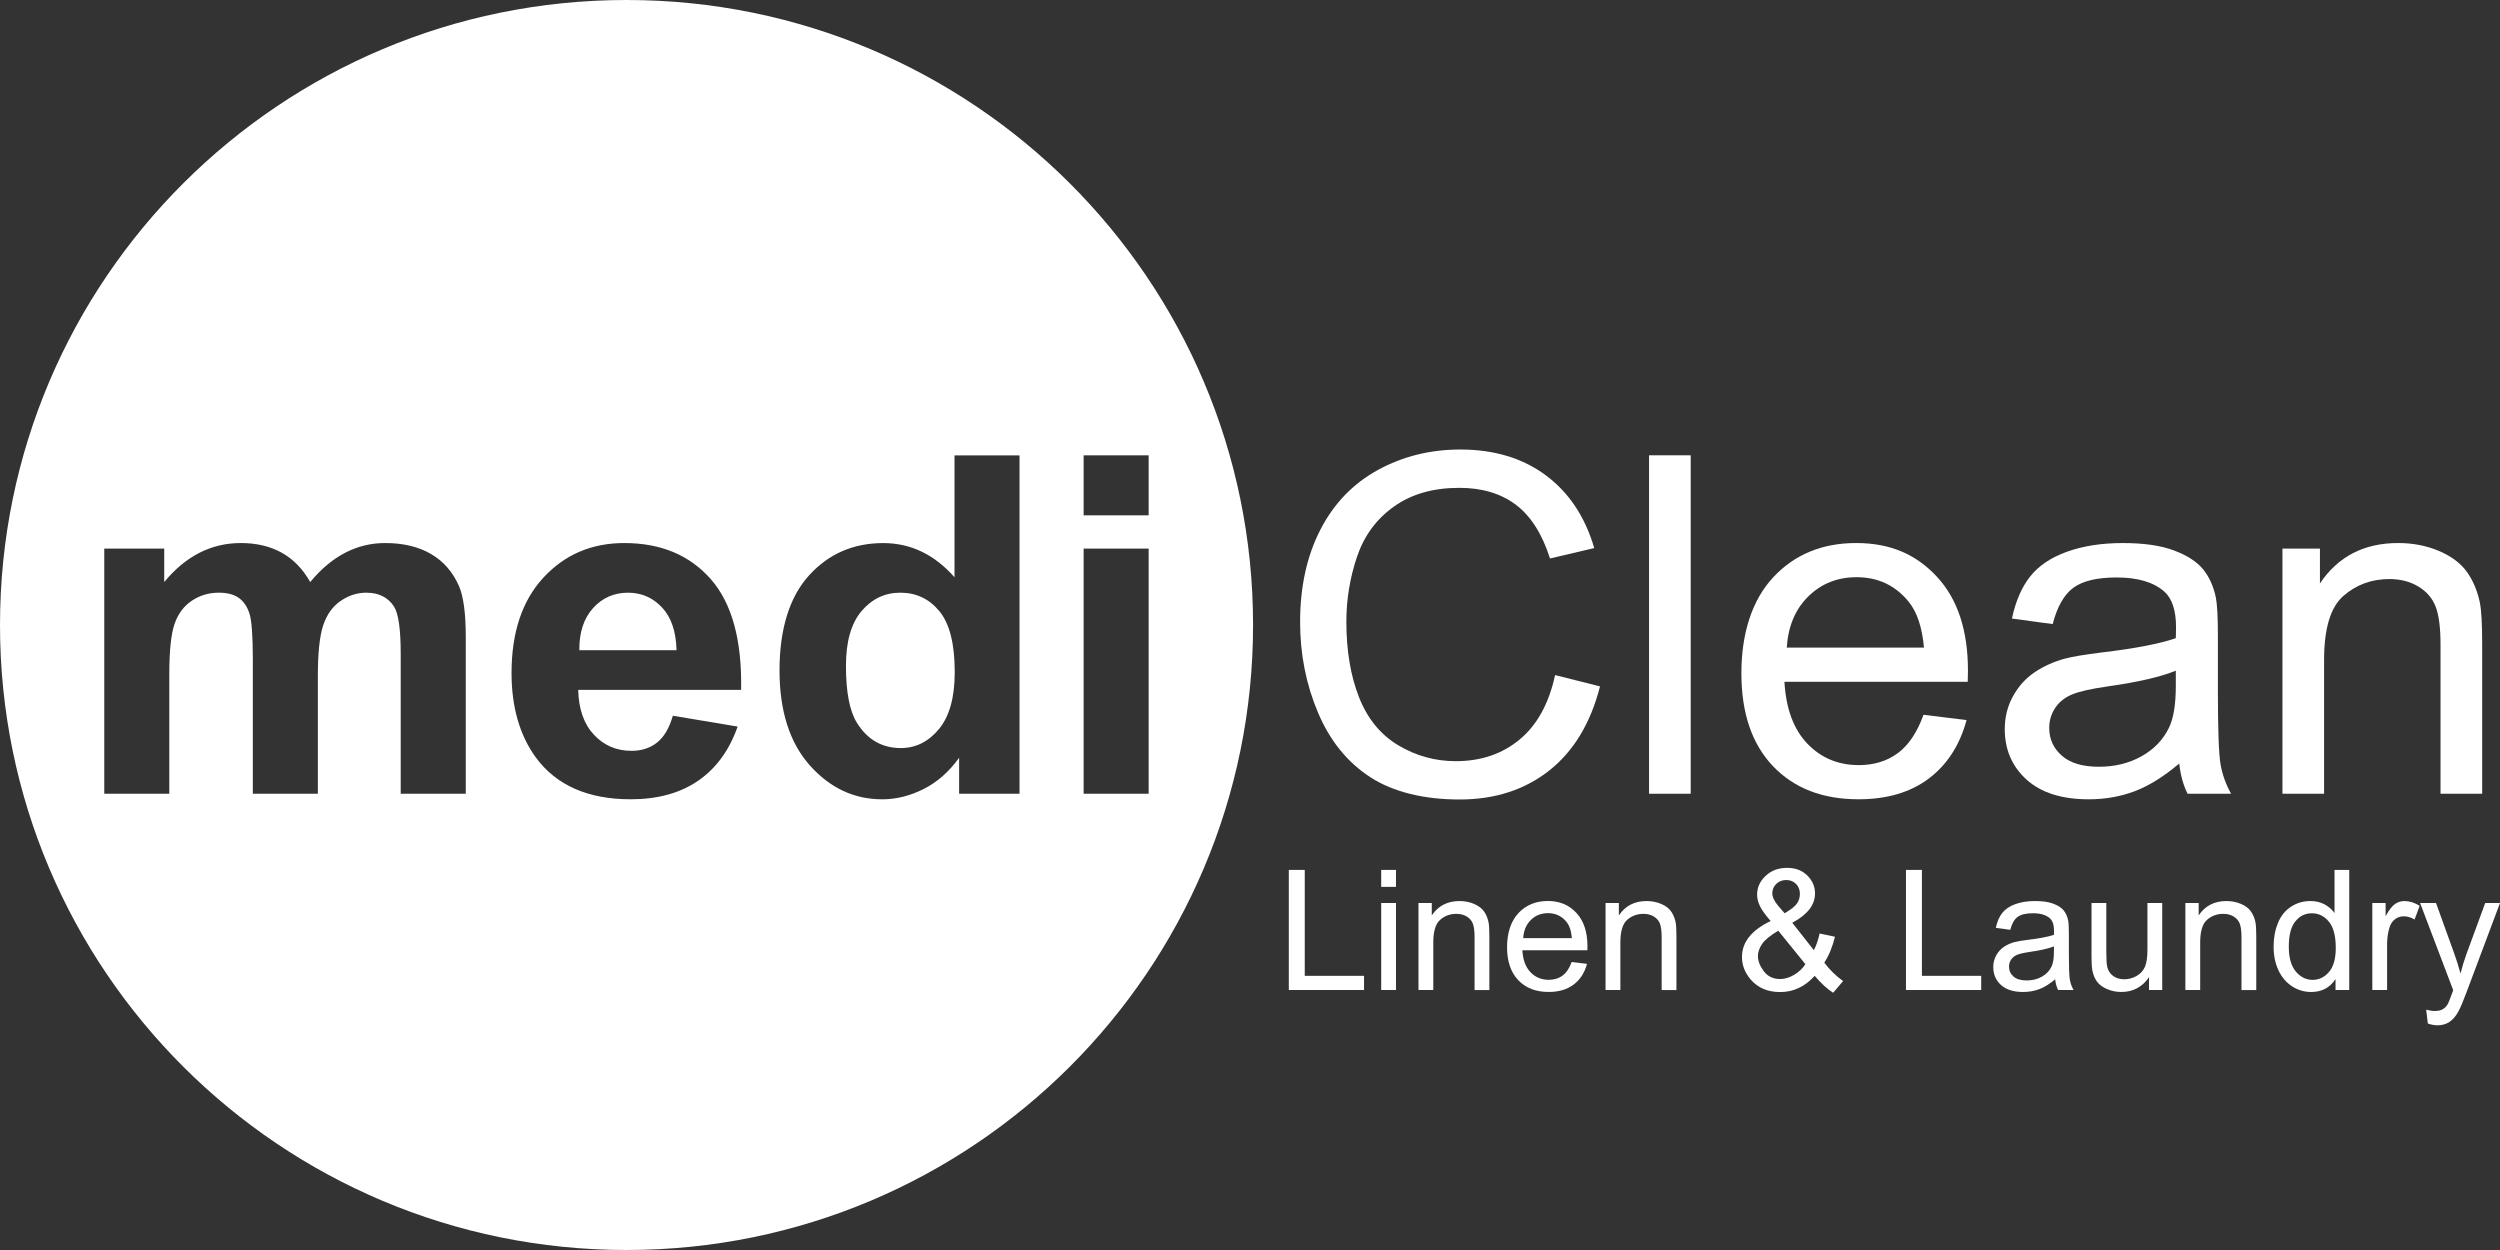
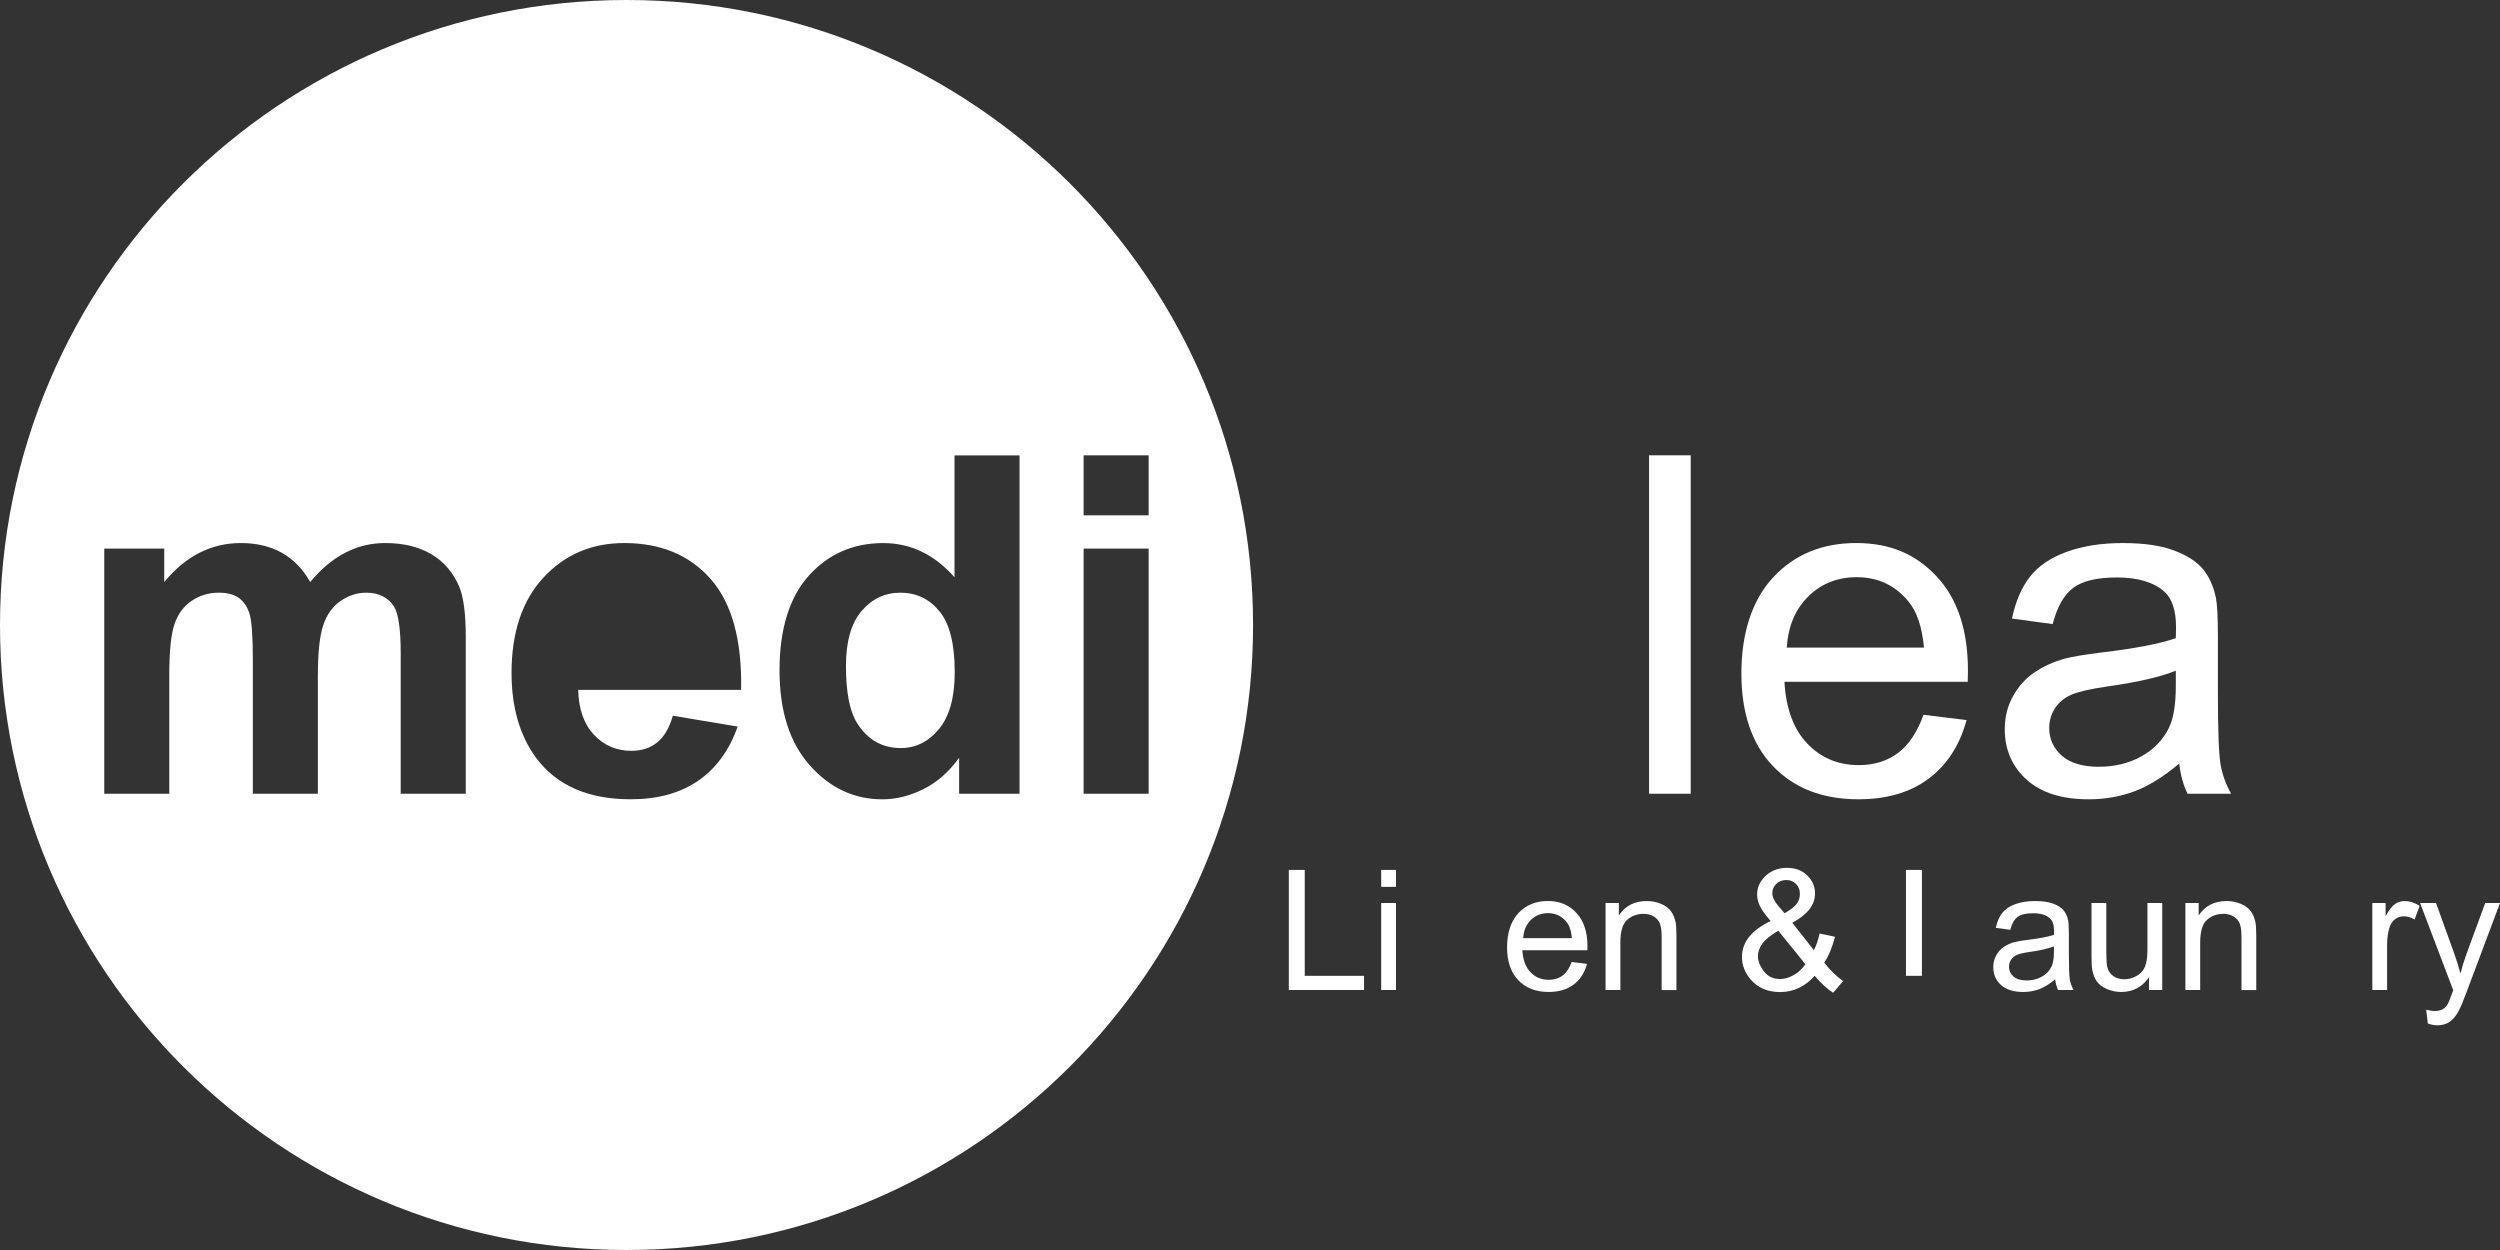
<svg xmlns="http://www.w3.org/2000/svg" width="198" height="99" viewBox="0 0 198 99" fill="none">
  <rect x="0" y="0" width="198" height="99" fill="#333333" stroke="none" />
  <g id="mediclean 1" clip-path="url(#clip0_1850_9410)">
    <g id="Layer 1">
      <g id="Group">
        <g id="Group_2">
-           <path id="Vector" d="M49.751 46.941C48.627 46.941 47.699 47.35 46.965 48.167C46.232 48.984 45.871 50.093 45.883 51.495H53.58C53.544 50.009 53.159 48.878 52.426 48.104C51.693 47.33 50.8 46.943 49.75 46.943L49.751 46.941Z" fill="white" />
          <path id="Vector_2" d="M71.308 46.941C70.086 46.941 69.063 47.425 68.237 48.395C67.412 49.364 67 50.811 67 52.737C67 54.81 67.287 56.308 67.861 57.235C68.692 58.577 69.853 59.246 71.344 59.246C72.529 59.246 73.537 58.742 74.368 57.737C75.199 56.732 75.615 55.229 75.615 53.23C75.615 50.999 75.211 49.394 74.404 48.413C73.597 47.431 72.565 46.941 71.306 46.941H71.308Z" fill="white" />
          <path id="Vector_3" d="M49.621 0C22.217 0 0 22.163 0 49.5C0 76.837 22.217 99 49.621 99C77.026 99 99.243 76.837 99.243 49.5C99.243 22.163 77.027 0 49.621 0ZM36.886 62.866H31.736V51.767C31.736 49.841 31.56 48.599 31.205 48.038C30.729 47.307 29.994 46.941 29.005 46.941C28.284 46.941 27.605 47.161 26.971 47.599C26.334 48.038 25.877 48.681 25.596 49.529C25.315 50.376 25.174 51.714 25.174 53.541V62.866H20.024V52.225C20.024 50.337 19.932 49.117 19.749 48.569C19.567 48.02 19.282 47.611 18.897 47.343C18.512 47.075 17.991 46.941 17.33 46.941C16.535 46.941 15.821 47.155 15.186 47.581C14.55 48.008 14.095 48.623 13.82 49.428C13.545 50.233 13.408 51.567 13.408 53.431V62.866H8.258V43.448H13.006V46.099C14.704 44.04 16.726 43.009 19.072 43.009C20.319 43.009 21.399 43.266 22.317 43.777C23.232 44.289 23.985 45.062 24.571 46.098C25.426 45.062 26.35 44.288 27.339 43.777C28.329 43.264 29.385 43.009 30.509 43.009C31.939 43.009 33.149 43.299 34.139 43.878C35.129 44.456 35.868 45.306 36.357 46.428C36.711 47.257 36.889 48.597 36.889 50.451V62.866H36.886ZM58.697 54.639H45.794C45.83 56.163 46.246 57.347 47.04 58.194C47.835 59.041 48.825 59.465 50.01 59.465C50.816 59.465 51.493 59.245 52.044 58.806C52.593 58.368 53.009 57.661 53.29 56.686L58.422 57.545C57.761 59.421 56.72 60.852 55.297 61.832C53.873 62.813 52.092 63.303 49.954 63.303C46.569 63.303 44.064 62.2 42.439 59.994C41.156 58.228 40.514 55.997 40.514 53.303C40.514 50.085 41.357 47.565 43.044 45.742C44.73 43.92 46.862 43.009 49.44 43.009C52.337 43.009 54.621 43.964 56.296 45.87C57.97 47.779 58.771 50.7 58.697 54.637V54.639ZM80.746 62.866H75.962V60.014C75.167 61.123 74.23 61.949 73.148 62.492C72.066 63.035 70.977 63.306 69.877 63.306C67.641 63.306 65.726 62.407 64.13 60.609C62.536 58.811 61.738 56.304 61.738 53.086C61.738 49.868 62.514 47.293 64.067 45.581C65.619 43.868 67.58 43.012 69.951 43.012C72.125 43.012 74.008 43.915 75.596 45.718V36.065H80.746V62.869V62.866ZM90.973 62.866H85.823V43.448H90.973V62.866ZM85.823 40.816V36.062H90.973V40.816H85.823Z" fill="white" />
        </g>
        <g id="Group_3">
-           <path id="Vector_4" d="M123.165 53.467L126.721 54.362C125.976 57.276 124.634 59.498 122.698 61.026C120.761 62.556 118.394 63.32 115.597 63.32C112.8 63.32 110.346 62.732 108.531 61.555C106.716 60.379 105.335 58.676 104.389 56.445C103.442 54.214 102.969 51.819 102.969 49.26C102.969 46.468 103.504 44.034 104.572 41.955C105.642 39.876 107.162 38.298 109.135 37.219C111.109 36.14 113.28 35.602 115.651 35.602C118.339 35.602 120.6 36.284 122.433 37.648C124.265 39.014 125.542 40.933 126.263 43.408L122.762 44.231C122.139 42.281 121.234 40.861 120.05 39.971C118.863 39.082 117.374 38.637 115.577 38.637C113.511 38.637 111.786 39.13 110.399 40.119C109.011 41.106 108.037 42.431 107.475 44.096C106.913 45.76 106.632 47.475 106.632 49.242C106.632 51.521 106.964 53.51 107.63 55.211C108.297 56.911 109.332 58.182 110.737 59.023C112.142 59.864 113.664 60.285 115.3 60.285C117.292 60.285 118.978 59.712 120.359 58.566C121.74 57.42 122.674 55.72 123.164 53.465L123.165 53.467Z" fill="white" />
          <path id="Vector_5" d="M130.605 62.864V36.06H133.904V62.864H130.605Z" fill="white" />
          <path id="Vector_6" d="M152.342 56.61L155.751 57.031C155.213 59.017 154.218 60.559 152.764 61.657C151.31 62.754 149.453 63.303 147.193 63.303C144.346 63.303 142.088 62.429 140.42 60.678C138.752 58.93 137.918 56.476 137.918 53.32C137.918 50.163 138.761 47.518 140.447 45.714C142.134 43.909 144.32 43.008 147.008 43.008C149.697 43.008 151.736 43.891 153.387 45.659C155.037 47.427 155.862 49.913 155.862 53.119C155.862 53.314 155.856 53.608 155.844 53.996H141.327C141.449 56.129 142.054 57.763 143.142 58.897C144.23 60.03 145.585 60.597 147.211 60.597C148.421 60.597 149.453 60.281 150.309 59.646C151.164 59.013 151.842 58 152.342 56.61ZM141.51 51.289H152.379C152.232 49.657 151.817 48.431 151.132 47.614C150.08 46.347 148.719 45.714 147.045 45.714C145.529 45.714 144.255 46.22 143.223 47.231C142.191 48.243 141.62 49.596 141.51 51.291V51.289Z" fill="white" />
          <path id="Vector_7" d="M172.597 60.469C171.375 61.505 170.199 62.238 169.069 62.664C167.939 63.091 166.725 63.305 165.43 63.305C163.292 63.305 161.648 62.783 160.5 61.742C159.352 60.7 158.777 59.368 158.777 57.747C158.777 56.796 158.995 55.928 159.429 55.142C159.862 54.356 160.43 53.725 161.133 53.251C161.836 52.776 162.626 52.416 163.507 52.172C164.155 52.001 165.131 51.837 166.44 51.677C169.104 51.361 171.065 50.982 172.324 50.544C172.336 50.093 172.342 49.806 172.342 49.684C172.342 48.344 172.031 47.399 171.407 46.85C170.564 46.107 169.311 45.735 167.649 45.735C166.097 45.735 164.951 46.006 164.213 46.549C163.474 47.092 162.927 48.052 162.572 49.428L159.345 48.989C159.639 47.612 160.121 46.499 160.793 45.652C161.465 44.805 162.437 44.152 163.708 43.696C164.979 43.239 166.45 43.01 168.125 43.01C169.799 43.01 171.136 43.204 172.176 43.595C173.214 43.985 173.978 44.475 174.467 45.066C174.955 45.657 175.298 46.404 175.493 47.306C175.603 47.867 175.657 48.878 175.657 50.34V54.728C175.657 57.788 175.727 59.722 175.867 60.533C176.008 61.344 176.286 62.12 176.701 62.863H173.256C172.915 62.18 172.694 61.381 172.596 60.468L172.597 60.469ZM172.322 53.12C171.124 53.608 169.329 54.023 166.934 54.363C165.579 54.558 164.619 54.778 164.057 55.022C163.495 55.266 163.061 55.622 162.756 56.092C162.451 56.561 162.298 57.082 162.298 57.655C162.298 58.532 162.631 59.264 163.297 59.85C163.963 60.435 164.938 60.727 166.221 60.727C167.504 60.727 168.622 60.45 169.612 59.895C170.601 59.34 171.328 58.582 171.792 57.619C172.146 56.876 172.324 55.779 172.324 54.328V53.123L172.322 53.12Z" fill="white" />
-           <path id="Vector_8" d="M180.77 62.864V43.447H183.739V46.208C185.168 44.075 187.232 43.008 189.934 43.008C191.107 43.008 192.185 43.219 193.169 43.638C194.153 44.058 194.889 44.61 195.378 45.293C195.866 45.976 196.209 46.787 196.404 47.724C196.527 48.333 196.587 49.401 196.587 50.924V62.864H193.289V51.053C193.289 49.712 193.16 48.71 192.903 48.045C192.646 47.381 192.192 46.852 191.537 46.455C190.883 46.059 190.117 45.861 189.237 45.861C187.832 45.861 186.619 46.306 185.599 47.195C184.579 48.085 184.068 49.773 184.068 52.26V62.864H180.77Z" fill="white" />
        </g>
        <g id="Group_4">
          <path id="Vector_9" d="M102.074 78.409V68.897H103.336V77.286H108.032V78.409H102.074Z" fill="white" />
          <path id="Vector_10" d="M109.391 70.24V68.897H110.562V70.24H109.391ZM109.391 78.408V71.518H110.562V78.408H109.391Z" fill="white" />
-           <path id="Vector_11" d="M112.344 78.409V71.519H113.397V72.498C113.905 71.742 114.638 71.363 115.596 71.363C116.011 71.363 116.395 71.439 116.744 71.588C117.093 71.737 117.354 71.933 117.528 72.176C117.702 72.418 117.823 72.706 117.892 73.04C117.936 73.255 117.957 73.635 117.957 74.174V78.412H116.786V74.22C116.786 73.743 116.741 73.388 116.65 73.153C116.56 72.917 116.398 72.729 116.165 72.587C115.932 72.447 115.66 72.376 115.349 72.376C114.851 72.376 114.42 72.534 114.059 72.85C113.696 73.166 113.516 73.764 113.516 74.646V78.41H112.345L112.344 78.409Z" fill="white" />
          <path id="Vector_12" d="M124.48 76.189L125.691 76.338C125.5 77.044 125.147 77.591 124.63 77.98C124.113 78.369 123.454 78.563 122.652 78.563C121.641 78.563 120.84 78.252 120.248 77.632C119.656 77.01 119.359 76.141 119.359 75.019C119.359 73.898 119.659 72.96 120.257 72.32C120.855 71.679 121.632 71.359 122.585 71.359C123.539 71.359 124.264 71.673 124.849 72.3C125.434 72.927 125.727 73.81 125.727 74.947C125.727 75.016 125.725 75.12 125.721 75.259H120.57C120.614 76.016 120.828 76.596 121.213 76.998C121.599 77.401 122.081 77.601 122.658 77.601C123.087 77.601 123.454 77.488 123.757 77.264C124.059 77.039 124.3 76.68 124.479 76.186L124.48 76.189ZM120.636 74.3H124.494C124.443 73.721 124.294 73.286 124.051 72.996C123.678 72.547 123.194 72.321 122.601 72.321C122.063 72.321 121.611 72.5 121.245 72.859C120.878 73.218 120.675 73.699 120.636 74.3Z" fill="white" />
          <path id="Vector_13" d="M127.16 78.409V71.519H128.213V72.498C128.721 71.742 129.454 71.363 130.412 71.363C130.827 71.363 131.211 71.439 131.56 71.588C131.909 71.737 132.171 71.933 132.345 72.176C132.518 72.418 132.639 72.706 132.709 73.04C132.753 73.255 132.774 73.635 132.774 74.174V78.412H131.603V74.22C131.603 73.743 131.557 73.388 131.467 73.153C131.376 72.917 131.214 72.729 130.982 72.587C130.749 72.447 130.477 72.376 130.166 72.376C129.667 72.376 129.236 72.534 128.875 72.85C128.513 73.166 128.333 73.764 128.333 74.646V78.41H127.162L127.16 78.409Z" fill="white" />
          <path id="Vector_14" d="M143.722 77.287C143.337 77.715 142.915 78.036 142.46 78.25C142.005 78.464 141.513 78.571 140.984 78.571C140.008 78.571 139.234 78.243 138.661 77.586C138.198 77.049 137.965 76.451 137.965 75.789C137.965 75.201 138.154 74.669 138.535 74.195C138.914 73.722 139.48 73.306 140.236 72.946C139.807 72.453 139.521 72.052 139.378 71.746C139.234 71.439 139.163 71.143 139.163 70.857C139.163 70.285 139.388 69.79 139.837 69.368C140.286 68.945 140.851 68.734 141.531 68.734C142.211 68.734 142.714 68.933 143.128 69.331C143.542 69.729 143.749 70.207 143.749 70.765C143.749 71.669 143.149 72.441 141.948 73.082L143.658 75.255C143.853 74.874 144.006 74.434 144.113 73.932L145.33 74.191C145.121 75.022 144.84 75.704 144.483 76.241C144.922 76.821 145.417 77.307 145.973 77.7L145.186 78.629C144.713 78.326 144.225 77.878 143.722 77.286V77.287ZM142.988 76.366L140.84 73.712C140.207 74.088 139.78 74.437 139.559 74.759C139.338 75.082 139.227 75.4 139.227 75.716C139.227 76.101 139.381 76.502 139.689 76.916C139.997 77.331 140.432 77.539 140.996 77.539C141.347 77.539 141.711 77.43 142.085 77.212C142.46 76.993 142.761 76.711 142.986 76.365L142.988 76.366ZM141.342 72.331C141.85 72.032 142.178 71.77 142.327 71.546C142.477 71.321 142.552 71.072 142.552 70.799C142.552 70.475 142.45 70.21 142.244 70.005C142.039 69.8 141.782 69.698 141.473 69.698C141.165 69.698 140.893 69.799 140.683 70.002C140.473 70.206 140.367 70.454 140.367 70.748C140.367 70.896 140.405 71.05 140.481 71.213C140.556 71.375 140.671 71.547 140.822 71.728L141.342 72.331Z" fill="white" />
-           <path id="Vector_15" d="M150.953 78.409V68.897H152.215V77.286H156.911V78.409H150.953Z" fill="white" />
+           <path id="Vector_15" d="M150.953 78.409V68.897H152.215V77.286H156.911H150.953Z" fill="white" />
          <path id="Vector_16" d="M162.772 77.558C162.338 77.926 161.921 78.186 161.519 78.338C161.117 78.49 160.688 78.565 160.229 78.565C159.47 78.565 158.887 78.38 158.479 78.011C158.071 77.641 157.867 77.168 157.867 76.592C157.867 76.255 157.944 75.947 158.098 75.668C158.253 75.389 158.453 75.165 158.703 74.996C158.952 74.827 159.233 74.701 159.544 74.613C159.774 74.553 160.122 74.494 160.586 74.438C161.531 74.325 162.227 74.191 162.674 74.036C162.678 73.876 162.68 73.773 162.68 73.731C162.68 73.255 162.57 72.92 162.347 72.726C162.048 72.462 161.604 72.329 161.015 72.329C160.465 72.329 160.058 72.426 159.795 72.619C159.532 72.812 159.339 73.153 159.214 73.641L158.068 73.486C158.172 72.997 158.343 72.602 158.582 72.301C158.821 72.001 159.165 71.769 159.615 71.606C160.066 71.443 160.589 71.363 161.182 71.363C161.776 71.363 162.251 71.433 162.619 71.571C162.988 71.71 163.259 71.883 163.432 72.093C163.606 72.302 163.727 72.568 163.797 72.887C163.836 73.086 163.855 73.445 163.855 73.965V75.522C163.855 76.607 163.88 77.295 163.93 77.583C163.979 77.871 164.078 78.146 164.226 78.41H163.003C162.882 78.168 162.804 77.884 162.769 77.56L162.772 77.558ZM162.674 74.951C162.249 75.124 161.612 75.27 160.761 75.392C160.279 75.462 159.939 75.54 159.739 75.626C159.54 75.712 159.386 75.839 159.277 76.006C159.168 76.172 159.114 76.357 159.114 76.561C159.114 76.873 159.232 77.132 159.469 77.34C159.706 77.548 160.051 77.652 160.507 77.652C160.963 77.652 161.359 77.554 161.71 77.356C162.062 77.159 162.319 76.891 162.483 76.549C162.609 76.285 162.672 75.896 162.672 75.38V74.952L162.674 74.951Z" fill="white" />
          <path id="Vector_17" d="M170.201 78.408V77.396C169.663 78.176 168.933 78.564 168.009 78.564C167.601 78.564 167.22 78.486 166.868 78.331C166.516 78.176 166.251 77.98 166.081 77.743C165.91 77.508 165.789 77.218 165.719 76.876C165.671 76.647 165.648 76.284 165.648 75.786V71.518H166.819V75.339C166.819 75.949 166.844 76.359 166.891 76.572C166.965 76.879 167.12 77.12 167.359 77.295C167.598 77.47 167.892 77.558 168.243 77.558C168.593 77.558 168.923 77.467 169.231 77.288C169.539 77.108 169.757 76.864 169.885 76.555C170.014 76.246 170.077 75.797 170.077 75.209V71.518H171.248V78.408H170.201Z" fill="white" />
          <path id="Vector_18" d="M173.082 78.409V71.519H174.135V72.498C174.643 71.742 175.376 71.363 176.334 71.363C176.749 71.363 177.133 71.439 177.482 71.588C177.831 71.737 178.093 71.933 178.266 72.176C178.44 72.418 178.561 72.706 178.631 73.04C178.674 73.255 178.696 73.635 178.696 74.174V78.412H177.525V74.22C177.525 73.743 177.479 73.388 177.389 73.153C177.298 72.917 177.136 72.729 176.903 72.587C176.671 72.447 176.399 72.376 176.088 72.376C175.589 72.376 175.158 72.534 174.797 72.85C174.434 73.166 174.255 73.764 174.255 74.646V78.41H173.084L173.082 78.409Z" fill="white" />
-           <path id="Vector_19" d="M184.974 78.409V77.54C184.535 78.224 183.892 78.565 183.043 78.565C182.491 78.565 181.985 78.414 181.524 78.111C181.062 77.808 180.705 77.386 180.451 76.842C180.197 76.298 180.07 75.675 180.07 74.97C180.07 74.264 180.185 73.658 180.415 73.097C180.644 72.537 180.989 72.109 181.448 71.81C181.908 71.512 182.421 71.362 182.99 71.362C183.405 71.362 183.777 71.45 184.102 71.625C184.427 71.8 184.691 72.029 184.895 72.309V68.897H186.06V78.409H184.974ZM181.273 74.971C181.273 75.853 181.459 76.513 181.832 76.95C182.205 77.387 182.645 77.606 183.153 77.606C183.661 77.606 184.099 77.398 184.457 76.98C184.815 76.563 184.993 75.925 184.993 75.069C184.993 74.126 184.81 73.434 184.446 72.993C184.082 72.552 183.633 72.332 183.1 72.332C182.567 72.332 182.145 72.544 181.796 72.968C181.447 73.391 181.273 74.061 181.273 74.973V74.971Z" fill="white" />
          <path id="Vector_20" d="M187.887 78.409V71.519H188.94V72.563C189.209 72.075 189.457 71.752 189.685 71.597C189.913 71.442 190.162 71.363 190.436 71.363C190.83 71.363 191.232 71.488 191.639 71.74L191.235 72.824C190.95 72.655 190.663 72.571 190.377 72.571C190.122 72.571 189.892 72.647 189.688 72.801C189.484 72.955 189.339 73.168 189.253 73.44C189.123 73.855 189.058 74.31 189.058 74.803V78.41H187.887V78.409Z" fill="white" />
          <path id="Vector_21" d="M192.284 81.062L192.154 79.966C192.409 80.036 192.633 80.07 192.823 80.07C193.083 80.07 193.292 80.027 193.447 79.941C193.603 79.853 193.731 79.733 193.831 79.577C193.905 79.461 194.025 79.17 194.189 78.708C194.21 78.643 194.245 78.548 194.294 78.423L191.672 71.519H192.934L194.371 75.509C194.556 76.016 194.724 76.548 194.871 77.105C195.005 76.569 195.165 76.046 195.353 75.535L196.829 71.518H198L195.372 78.525C195.09 79.282 194.871 79.803 194.715 80.088C194.507 80.473 194.268 80.756 193.999 80.936C193.73 81.115 193.41 81.205 193.036 81.205C192.811 81.205 192.559 81.157 192.282 81.062H192.284Z" fill="white" />
        </g>
      </g>
    </g>
  </g>
  <defs>
    <clipPath id="clip0_1850_9410">
      <rect width="198" height="99" fill="white" />
    </clipPath>
  </defs>
</svg>